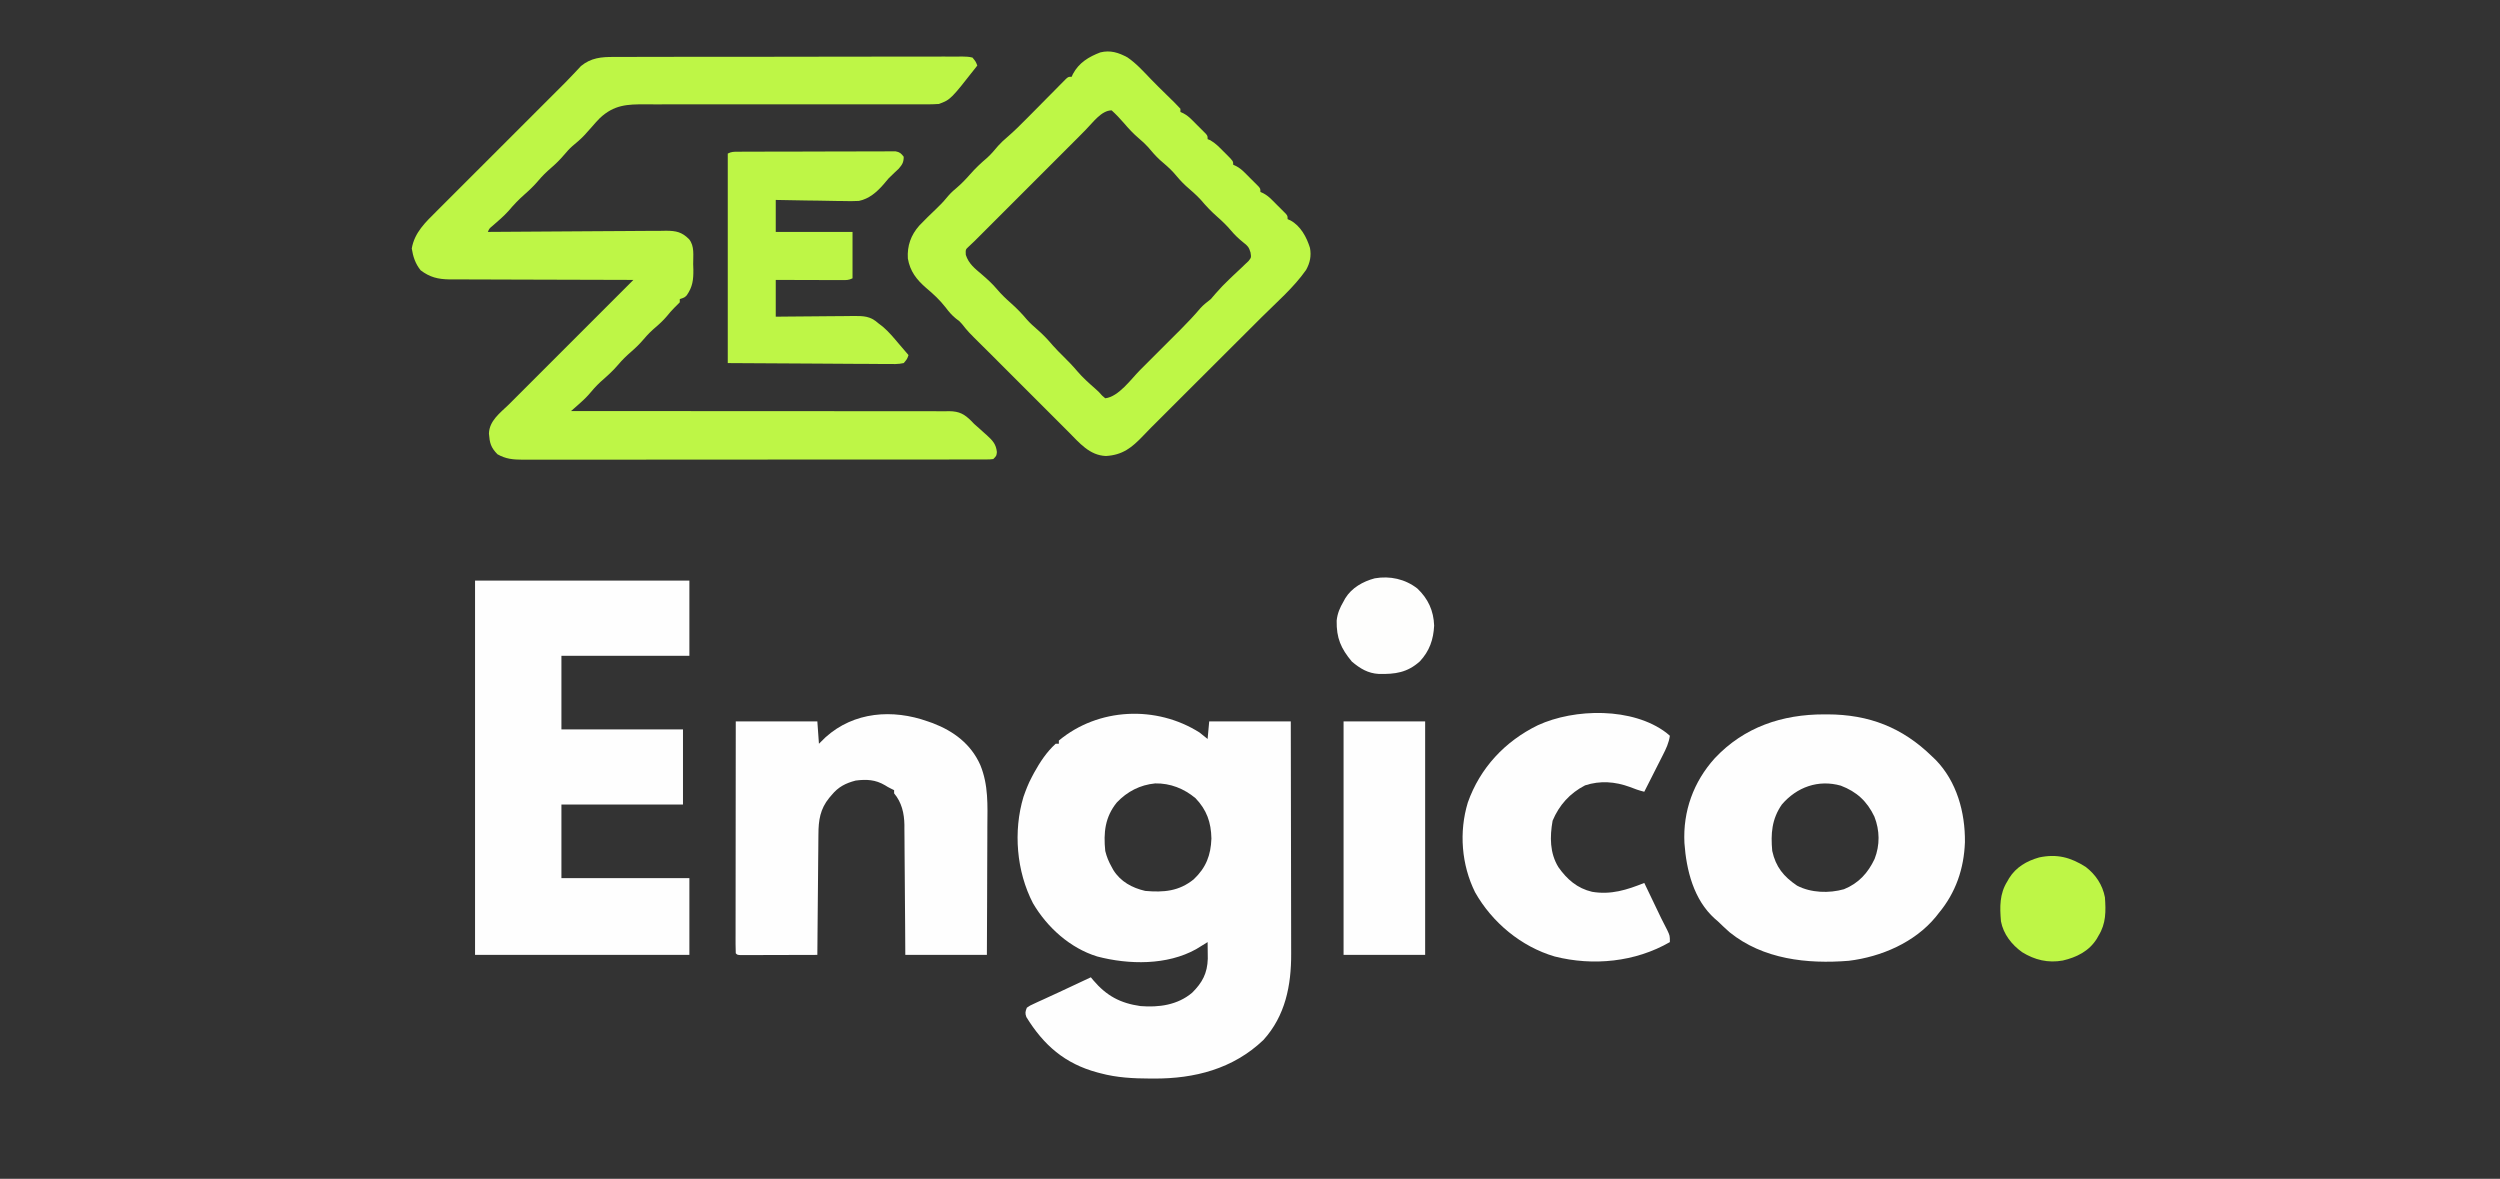
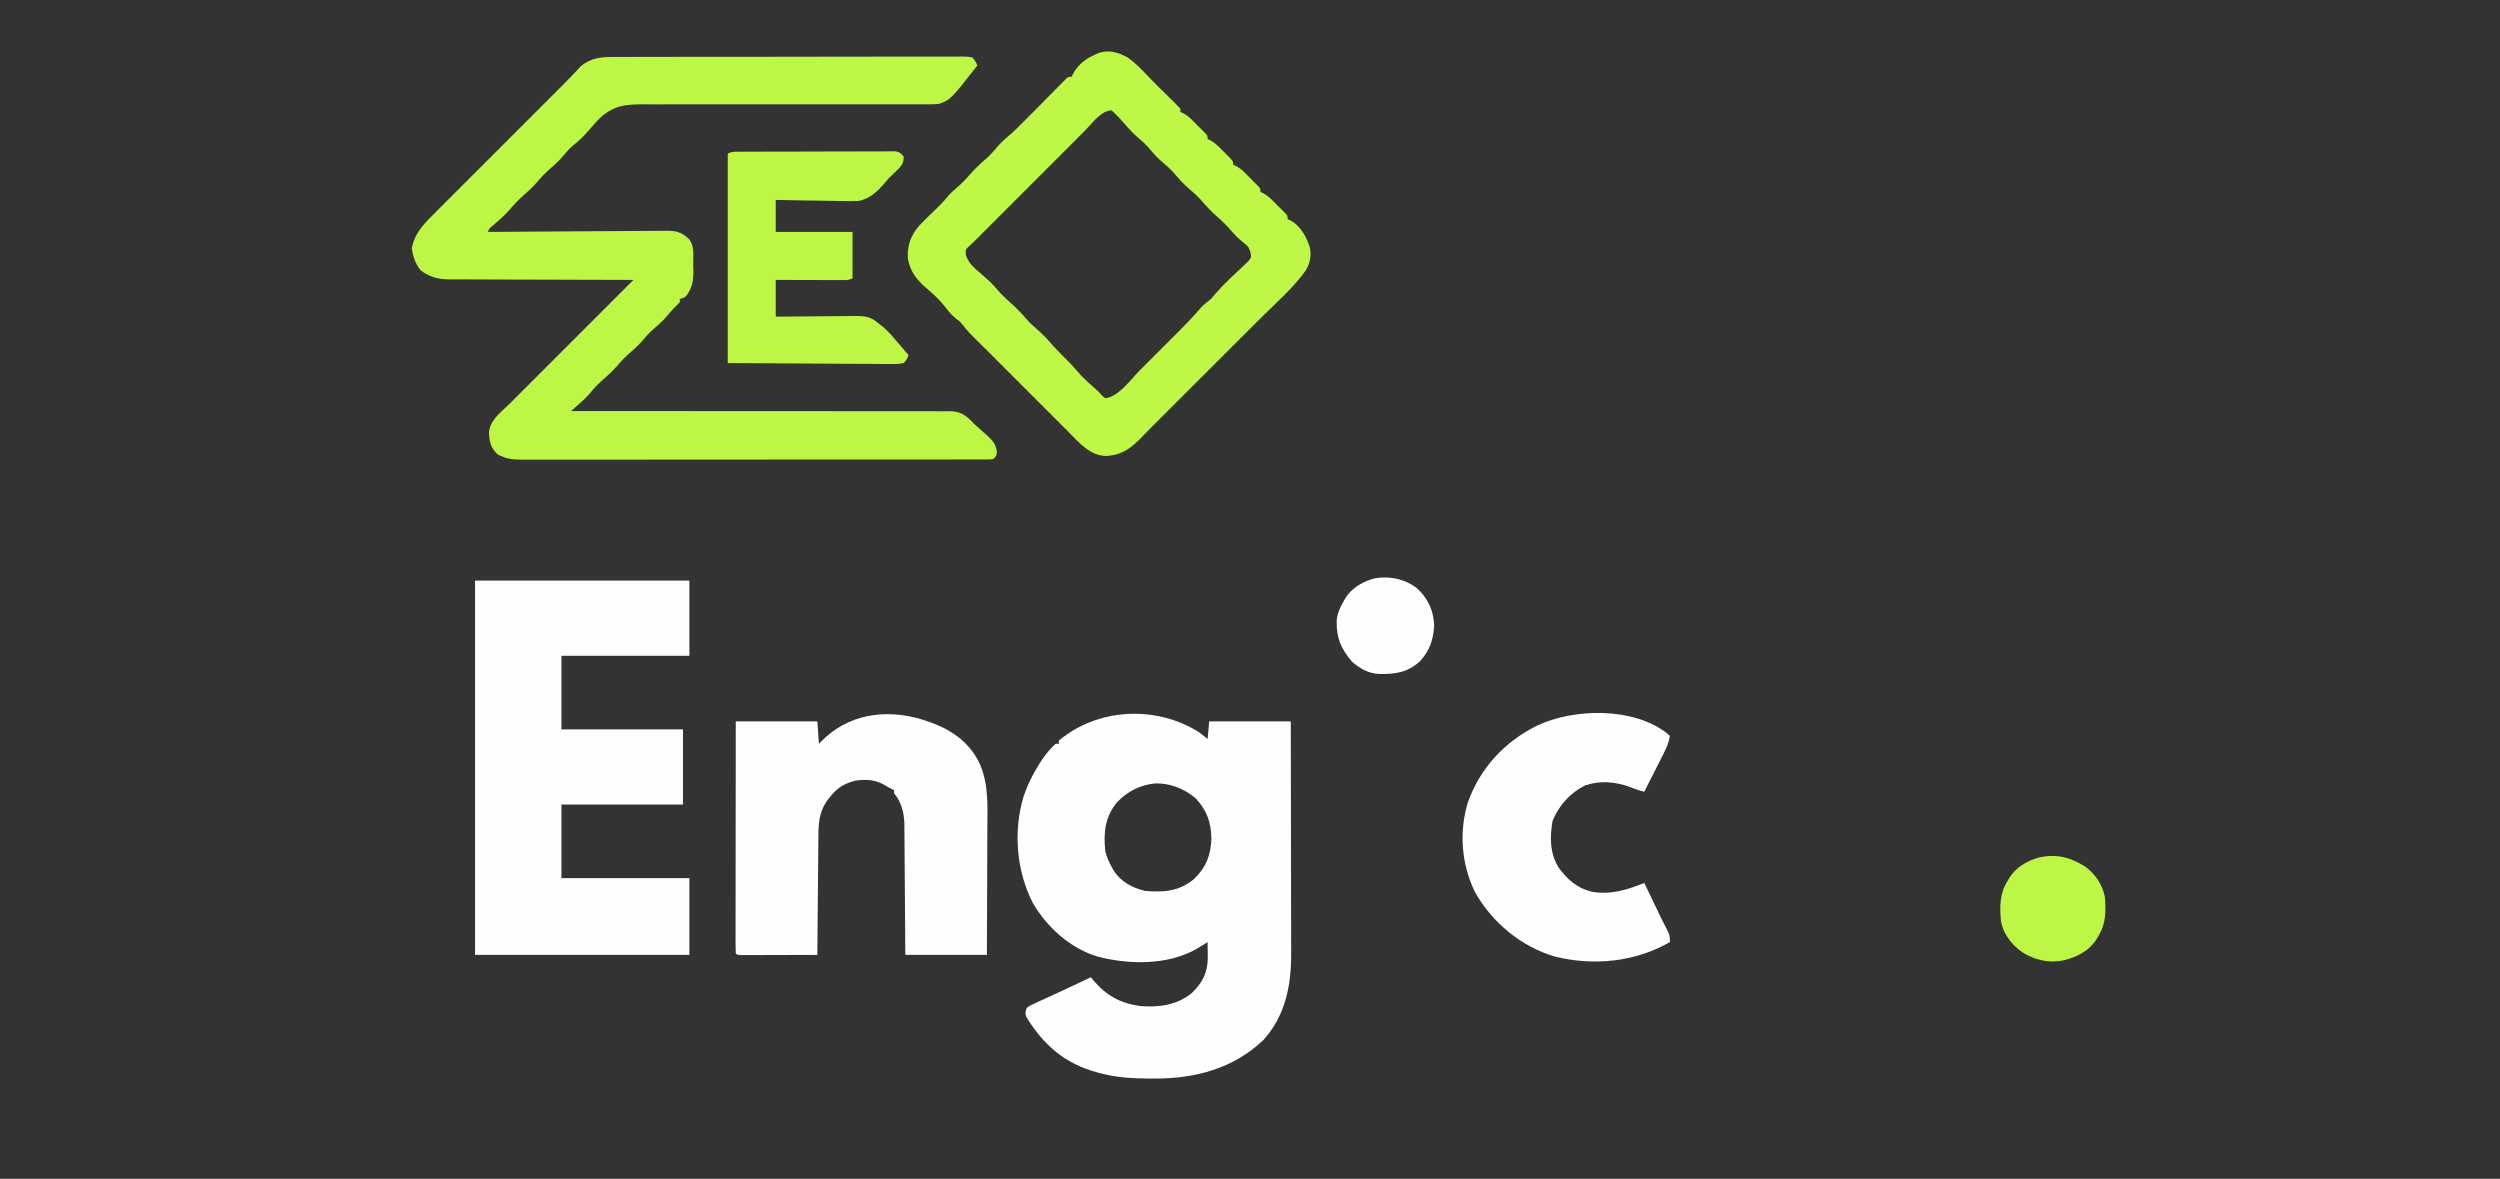
<svg xmlns="http://www.w3.org/2000/svg" version="1.1" width="1563" height="737">
  <rect width="100%" height="100%" fill="#333333" stroke="none" />
  <path d="M0 0 C0.96 -0.006 1.921 -0.012 2.91 -0.018 C6.112 -0.035 9.314 -0.03 12.516 -0.026 C14.817 -0.033 17.119 -0.041 19.421 -0.051 C25.66 -0.073 31.899 -0.076 38.138 -0.074 C43.345 -0.074 48.552 -0.083 53.759 -0.091 C66.737 -0.112 79.715 -0.113 92.693 -0.105 C103.969 -0.1 115.244 -0.121 126.519 -0.154 C138.1 -0.187 149.682 -0.202 161.264 -0.198 C167.765 -0.196 174.265 -0.202 180.766 -0.226 C186.872 -0.248 192.978 -0.246 199.084 -0.226 C201.329 -0.223 203.574 -0.228 205.819 -0.242 C208.874 -0.26 211.929 -0.248 214.984 -0.227 C216.329 -0.246 216.329 -0.246 217.7 -0.265 C219.974 -0.232 221.974 -0.179 224.175 0.394 C226.249 2.933 226.249 2.933 227.175 5.394 C210.526 26.647 210.526 26.647 203.175 29.394 C200.47 29.579 197.871 29.654 195.168 29.633 C193.948 29.635 193.948 29.635 192.704 29.637 C189.976 29.64 187.248 29.629 184.52 29.618 C182.565 29.618 180.61 29.618 178.655 29.619 C174.443 29.621 170.231 29.616 166.018 29.608 C159.353 29.595 152.688 29.602 146.022 29.613 C127.068 29.642 108.113 29.654 89.158 29.624 C78.692 29.608 68.226 29.613 57.759 29.642 C52.222 29.656 46.686 29.66 41.149 29.636 C35.937 29.614 30.725 29.619 25.513 29.646 C23.604 29.651 21.696 29.645 19.788 29.629 C8.231 29.535 0.102 29.945 -8.748 38.184 C-10.404 39.837 -11.93 41.555 -13.45 43.332 C-14.557 44.576 -15.666 45.817 -16.779 47.055 C-17.301 47.637 -17.824 48.22 -18.363 48.821 C-20.746 51.385 -23.387 53.592 -26.071 55.828 C-27.988 57.54 -29.604 59.371 -31.263 61.332 C-33.767 64.293 -36.392 66.858 -39.325 69.394 C-42.215 71.894 -44.803 74.409 -47.263 77.332 C-49.911 80.472 -52.74 83.182 -55.825 85.894 C-59.546 89.167 -62.779 92.552 -65.958 96.34 C-68.985 99.671 -72.389 102.566 -75.786 105.512 C-77.892 107.234 -77.892 107.234 -78.825 109.394 C-78.213 109.389 -77.601 109.383 -76.971 109.378 C-62.064 109.245 -47.157 109.146 -32.25 109.084 C-25.041 109.053 -17.832 109.011 -10.623 108.942 C-4.338 108.882 1.947 108.843 8.232 108.83 C11.559 108.822 14.884 108.801 18.211 108.76 C21.929 108.716 25.646 108.71 29.364 108.713 C31.01 108.681 31.01 108.681 32.688 108.648 C38.935 108.698 42.461 109.445 46.961 113.911 C50.529 118.272 49.483 124.158 49.55 129.519 C49.606 131.194 49.606 131.194 49.663 132.902 C49.731 139.299 49.23 143.685 45.548 148.999 C44.175 150.394 44.175 150.394 41.175 151.394 C41.175 152.054 41.175 152.714 41.175 153.394 C40.019 154.584 38.855 155.768 37.655 156.914 C36.111 158.458 34.747 160.082 33.362 161.769 C31.158 164.386 28.846 166.621 26.237 168.832 C23.477 171.173 21.071 173.566 18.737 176.332 C16.233 179.293 13.608 181.858 10.675 184.394 C7.785 186.894 5.197 189.409 2.737 192.332 C-0.651 196.349 -4.475 199.707 -8.415 203.172 C-11.162 205.705 -13.524 208.424 -15.917 211.285 C-17.996 213.583 -20.21 215.599 -22.54 217.641 C-23.747 218.701 -23.747 218.701 -24.977 219.783 C-25.587 220.315 -26.197 220.846 -26.825 221.394 C-25.575 221.393 -24.325 221.392 -23.037 221.39 C6.648 221.361 36.333 221.368 66.019 221.419 C69.673 221.425 73.328 221.431 76.983 221.437 C77.711 221.438 78.438 221.439 79.188 221.441 C90.965 221.459 102.741 221.452 114.518 221.436 C126.605 221.42 138.691 221.431 150.778 221.467 C157.566 221.486 164.353 221.493 171.141 221.469 C177.53 221.448 183.919 221.46 190.308 221.496 C192.652 221.504 194.997 221.5 197.341 221.483 C200.545 221.461 203.746 221.483 206.949 221.515 C207.875 221.498 208.802 221.482 209.756 221.465 C215.968 221.59 219.055 223.232 223.458 227.606 C224.308 228.491 224.308 228.491 225.175 229.394 C226.278 230.387 227.388 231.372 228.511 232.344 C229.524 233.256 230.537 234.168 231.55 235.082 C232.069 235.541 232.589 236.001 233.124 236.474 C236.725 239.736 238.959 242.129 239.425 247.019 C239.175 249.394 239.175 249.394 237.175 251.394 C234.991 251.646 234.991 251.646 232.216 251.649 C231.161 251.655 230.106 251.661 229.019 251.667 C227.85 251.663 226.682 251.659 225.478 251.655 C224.244 251.659 223.01 251.663 221.738 251.667 C218.302 251.675 214.865 251.675 211.429 251.671 C207.726 251.668 204.024 251.677 200.322 251.685 C193.063 251.697 185.805 251.699 178.546 251.697 C172.646 251.695 166.746 251.697 160.846 251.701 C159.588 251.702 159.588 251.702 158.305 251.703 C156.601 251.704 154.898 251.705 153.194 251.706 C137.201 251.717 121.209 251.715 105.216 251.709 C90.584 251.704 75.952 251.715 61.319 251.734 C46.303 251.754 31.286 251.762 16.269 251.758 C7.835 251.756 -0.598 251.759 -9.032 251.773 C-16.215 251.785 -23.397 251.786 -30.579 251.774 C-34.244 251.768 -37.908 251.767 -41.573 251.779 C-45.547 251.792 -49.52 251.781 -53.494 251.769 C-55.23 251.78 -55.23 251.78 -57.001 251.791 C-63.05 251.75 -67.519 251.398 -72.825 248.394 C-76.999 244.111 -77.67 241.325 -78.138 235.519 C-77.976 227.519 -71.194 222.583 -65.825 217.394 C-64.156 215.73 -62.49 214.064 -60.825 212.394 C-36.492 188.061 -12.159 163.728 12.175 139.394 C11.228 139.394 11.228 139.394 10.263 139.393 C-5.112 139.378 -20.487 139.335 -35.862 139.262 C-43.297 139.228 -50.732 139.202 -58.168 139.199 C-64.652 139.196 -71.135 139.175 -77.619 139.134 C-81.049 139.113 -84.479 139.1 -87.91 139.108 C-91.747 139.113 -95.583 139.087 -99.421 139.054 C-100.548 139.062 -101.675 139.071 -102.836 139.08 C-109.94 138.977 -115.096 137.738 -120.825 133.394 C-124.103 129.358 -125.596 124.872 -126.388 119.769 C-124.724 109.784 -117.728 103.257 -110.825 96.394 C-109.846 95.416 -108.867 94.436 -107.888 93.457 C-32.825 18.394 -32.825 18.394 -30.282 15.871 C-28.639 14.214 -27.022 12.532 -25.431 10.824 C-24.234 9.56 -24.234 9.56 -23.013 8.269 C-21.828 6.997 -21.828 6.997 -20.618 5.699 C-14.326 0.507 -7.833 -0.047 0 0 Z " fill="#BEF646" transform="translate(383.825,35.606)" />
  <path d="M0 0 C1.688 1.306 3.362 2.632 5 4 C5.33 0.37 5.66 -3.26 6 -7 C22.83 -7 39.66 -7 57 -7 C57.045 13.524 57.082 34.048 57.104 54.571 C57.114 64.102 57.128 73.632 57.151 83.163 C57.171 91.473 57.184 99.784 57.188 108.095 C57.191 112.492 57.197 116.888 57.211 121.285 C57.225 125.432 57.229 129.578 57.226 133.725 C57.227 135.239 57.231 136.753 57.238 138.267 C57.334 158.038 53.6 177.103 39.867 192.223 C20.903 210.274 -3.146 216.449 -28.688 216.312 C-29.393 216.311 -30.098 216.309 -30.825 216.307 C-41.487 216.261 -51.649 215.781 -62 213 C-62.954 212.751 -62.954 212.751 -63.927 212.496 C-84.304 207.012 -97.53 195.382 -108.32 177.855 C-109.213 175.419 -108.97 174.397 -108 172 C-106.045 170.663 -106.045 170.663 -103.469 169.484 C-102.52 169.041 -101.571 168.598 -100.594 168.142 C-99.573 167.683 -98.552 167.223 -97.5 166.75 C-96.468 166.272 -95.436 165.794 -94.373 165.302 C-92.267 164.327 -90.158 163.358 -88.046 162.394 C-83.7 160.405 -79.382 158.358 -75.062 156.312 C-72.709 155.206 -70.355 154.103 -68 153 C-67.273 153.888 -67.273 153.888 -66.531 154.793 C-58.265 164.537 -49.655 169.201 -37 171 C-25.465 171.925 -13.83 170.365 -4.715 162.695 C1.713 156.341 4.834 150.489 5.109 141.383 C5.123 137.919 5.088 134.463 5 131 C4.359 131.398 3.719 131.797 3.059 132.207 C2.194 132.737 1.329 133.267 0.438 133.812 C-0.833 134.596 -0.833 134.596 -2.129 135.395 C-20.33 145.572 -44.269 145.174 -64 140 C-80.927 134.799 -95.307 121.844 -104.176 106.715 C-114.531 86.756 -116.564 61.657 -110.129 40.199 C-108.636 35.969 -107.125 31.955 -105 28 C-104.496 27.046 -103.992 26.092 -103.473 25.109 C-99.77 18.427 -95.688 12.178 -90 7 C-89.34 7 -88.68 7 -88 7 C-88 6.34 -88 5.68 -88 5 C-63.273 -15.599 -26.969 -17.128 0 0 Z M-51.75 43.688 C-59.192 52.866 -60.149 62.573 -59 74 C-58.112 77.653 -56.843 80.732 -55 84 C-54.474 84.965 -54.474 84.965 -53.938 85.949 C-49.394 93.223 -42.185 97.107 -34 99 C-22.461 100.012 -12.91 99.227 -3.688 91.75 C3.966 84.514 7.021 76.743 7.375 66.25 C7.182 56.128 4.47 48.381 -2.582 41.012 C-9.815 34.994 -18.345 31.626 -27.762 31.785 C-37.214 32.692 -45.264 36.857 -51.75 43.688 Z " fill="#FEFEFE" transform="translate(750,458)" />
  <path d="M0 0 C44.22 0 88.44 0 134 0 C134 15.51 134 31.02 134 47 C107.6 47 81.2 47 54 47 C54 62.18 54 77.36 54 93 C79.08 93 104.16 93 130 93 C130 108.51 130 124.02 130 140 C104.92 140 79.84 140 54 140 C54 155.18 54 170.36 54 186 C80.4 186 106.8 186 134 186 C134 201.84 134 217.68 134 234 C89.78 234 45.56 234 0 234 C0 156.78 0 79.56 0 0 Z " fill="#FEFEFE" transform="translate(297,363)" />
  <path d="M0 0 C5.55 3.776 10.107 8.876 14.741 13.692 C17.849 16.909 21.038 20.043 24.238 23.168 C25.305 24.216 26.371 25.264 27.438 26.312 C27.987 26.846 28.537 27.379 29.104 27.928 C30.482 29.289 31.808 30.703 33.125 32.125 C33.125 32.785 33.125 33.445 33.125 34.125 C34.015 34.528 34.015 34.528 34.923 34.939 C37.13 36.128 38.59 37.332 40.359 39.094 C40.933 39.665 41.507 40.236 42.098 40.824 C42.684 41.418 43.271 42.013 43.875 42.625 C44.477 43.219 45.079 43.814 45.699 44.426 C46.268 44.997 46.836 45.568 47.422 46.156 C48.201 46.938 48.201 46.938 48.995 47.736 C50.125 49.125 50.125 49.125 50.125 51.125 C50.656 51.331 51.187 51.538 51.734 51.75 C55.133 53.705 57.636 56.346 60.375 59.125 C60.929 59.672 61.484 60.218 62.055 60.781 C66.125 64.872 66.125 64.872 66.125 67.125 C67.015 67.528 67.015 67.528 67.923 67.939 C70.13 69.128 71.59 70.332 73.359 72.094 C74.22 72.95 74.22 72.95 75.098 73.824 C75.977 74.716 75.977 74.716 76.875 75.625 C77.477 76.219 78.079 76.814 78.699 77.426 C79.268 77.997 79.836 78.568 80.422 79.156 C80.941 79.678 81.46 80.199 81.995 80.736 C83.125 82.125 83.125 82.125 83.125 84.125 C84.015 84.528 84.015 84.528 84.923 84.939 C87.13 86.128 88.59 87.332 90.359 89.094 C91.22 89.95 91.22 89.95 92.098 90.824 C92.977 91.716 92.977 91.716 93.875 92.625 C94.477 93.219 95.079 93.814 95.699 94.426 C96.268 94.997 96.836 95.568 97.422 96.156 C97.941 96.678 98.46 97.199 98.995 97.736 C100.125 99.125 100.125 99.125 100.125 101.125 C100.723 101.392 101.321 101.659 101.938 101.934 C108.284 105.39 112.059 112.416 114.125 119.125 C115.047 124.111 114.162 128.457 111.681 132.903 C104.014 143.852 93.227 153.157 83.789 162.559 C82.337 164.009 80.885 165.46 79.433 166.91 C75.646 170.693 71.856 174.473 68.066 178.253 C64.205 182.103 60.347 185.957 56.488 189.811 C50.265 196.025 44.04 202.237 37.813 208.448 C34.581 211.671 31.352 214.897 28.125 218.125 C17.125 229.125 17.125 229.125 14.582 231.652 C12.944 233.301 11.326 234.971 9.73 236.66 C2.661 244.05 -3.006 248.593 -13.43 249.215 C-23.722 248.837 -30.072 240.958 -36.875 234.125 C-37.927 233.073 -38.979 232.021 -40.031 230.969 C-53.333 217.667 -66.635 204.365 -79.938 191.062 C-80.433 190.567 -80.929 190.072 -81.439 189.561 C-82.763 188.237 -84.087 186.911 -85.41 185.586 C-87.121 183.878 -88.838 182.175 -90.559 180.477 C-99.618 171.507 -99.618 171.507 -103.461 166.66 C-104.948 164.962 -104.948 164.962 -107.301 163.234 C-109.895 161.109 -111.684 158.99 -113.688 156.312 C-117.346 151.622 -121.339 147.934 -125.875 144.125 C-131.889 138.895 -135.911 133.736 -137.289 125.715 C-137.764 117.822 -135.399 111.106 -130.148 105.174 C-126.761 101.617 -123.25 98.204 -119.688 94.824 C-117.34 92.596 -115.153 90.358 -113.109 87.848 C-111.214 85.538 -109.429 83.746 -107.125 81.875 C-103.928 79.159 -101.144 76.276 -98.375 73.125 C-95.057 69.351 -91.611 66.067 -87.773 62.836 C-85.177 60.496 -83.001 57.866 -80.749 55.2 C-78.984 53.246 -77.176 51.578 -75.166 49.883 C-70.808 46.12 -66.763 42.106 -62.727 38.004 C-61.212 36.477 -59.698 34.95 -58.184 33.424 C-55.825 31.04 -53.468 28.655 -51.113 26.267 C-48.822 23.946 -46.525 21.631 -44.227 19.316 C-43.518 18.595 -42.81 17.873 -42.08 17.129 C-41.098 16.142 -41.098 16.142 -40.096 15.135 C-39.233 14.261 -39.233 14.261 -38.352 13.369 C-36.875 12.125 -36.875 12.125 -34.875 12.125 C-34.604 11.536 -34.334 10.947 -34.055 10.34 C-30.333 3.352 -24.18 -0.38 -16.934 -3.121 C-10.716 -4.654 -5.513 -2.995 0 0 Z M-26.062 45.25 C-27.668 46.874 -29.272 48.499 -30.875 50.125 C-32.54 51.793 -34.207 53.46 -35.875 55.125 C-36.772 56.022 -37.669 56.919 -38.594 57.844 C-57.074 76.324 -75.555 94.805 -94.035 113.285 C-94.519 113.773 -95.003 114.261 -95.501 114.763 C-96.717 115.968 -97.973 117.132 -99.234 118.289 C-101.22 120.128 -101.22 120.128 -101.062 123.438 C-99.218 129.165 -95.341 132.006 -90.879 135.84 C-87.503 138.742 -84.375 141.592 -81.5 145 C-78.829 148.159 -75.982 150.893 -72.875 153.625 C-69.123 156.924 -65.863 160.345 -62.652 164.16 C-60.689 166.331 -58.588 168.21 -56.375 170.125 C-52.831 173.197 -49.777 176.415 -46.754 179.992 C-44.561 182.481 -42.236 184.796 -39.875 187.125 C-36.906 190.054 -34.063 192.999 -31.375 196.188 C-27.969 200.176 -24.148 203.596 -20.207 207.047 C-17.875 209.125 -17.875 209.125 -15.824 211.453 C-15.181 212.005 -14.538 212.557 -13.875 213.125 C-5.488 212.194 2.248 201.148 7.848 195.535 C8.752 194.632 9.656 193.728 10.588 192.798 C12.489 190.897 14.39 188.995 16.288 187.092 C18.701 184.674 21.118 182.26 23.536 179.848 C25.872 177.517 28.203 175.182 30.535 172.848 C31.393 171.992 32.25 171.137 33.134 170.255 C37.492 165.88 41.698 161.445 45.687 156.729 C47.615 154.578 49.872 152.927 52.125 151.125 C53.163 149.955 54.182 148.768 55.188 147.57 C57.913 144.416 60.758 141.488 63.781 138.617 C64.972 137.478 64.972 137.478 66.188 136.316 C67.833 134.753 69.489 133.201 71.156 131.66 C72.332 130.525 72.332 130.525 73.531 129.367 C74.246 128.695 74.961 128.024 75.697 127.332 C77.435 125.121 77.435 125.121 76.95 121.975 C76.007 118.718 75.16 117.773 72.5 115.75 C69.61 113.413 67.13 111.106 64.75 108.25 C62.079 105.091 59.232 102.357 56.125 99.625 C52.396 96.345 49.16 92.949 45.969 89.156 C43.063 85.955 39.778 83.199 36.535 80.348 C33.741 77.771 31.346 74.993 28.902 72.09 C26.266 69.175 23.286 66.697 20.316 64.129 C17.582 61.628 15.258 58.886 12.871 56.059 C11.071 54.065 9.174 52.36 7.125 50.625 C3.659 47.687 0.735 44.509 -2.211 41.059 C-4.643 38.233 -7.114 35.635 -9.875 33.125 C-16.323 33.125 -21.744 40.944 -26.062 45.25 Z " fill="#BEF746" transform="translate(704.875,35.875)" />
-   <path d="M0 0 C0.658 0 1.316 0 1.993 0.001 C27.88 0.083 48.766 8.083 67.438 26.375 C68.136 27.038 68.835 27.7 69.555 28.383 C82.842 41.98 88.106 61.297 87.911 79.864 C87.319 96.502 82.188 111.506 71.438 124.375 C70.877 125.092 70.316 125.808 69.738 126.547 C56.535 142.602 35.621 151.567 15.348 154.059 C-10.677 156.165 -38.301 153.168 -59.277 136.176 C-61.77 133.968 -64.171 131.691 -66.562 129.375 C-67.188 128.835 -67.813 128.295 -68.457 127.738 C-81.663 115.903 -86.254 97.453 -87.46 80.431 C-88.45 60.496 -81.749 42.105 -68.477 27.414 C-50.134 7.903 -26.319 -0.035 0 0 Z M-26.562 56.375 C-32.846 65.459 -33.553 74.585 -32.562 85.375 C-30.371 95.391 -25.413 101.415 -17.039 107.078 C-8.39 111.608 2.978 111.975 12.312 109.312 C21.434 105.602 27.29 99.174 31.438 90.375 C34.827 81.714 34.697 72.588 31.312 63.938 C26.745 54.358 20.323 48.382 10.297 44.559 C-3.785 40.595 -17.19 45.449 -26.562 56.375 Z " fill="#FEFEFE" transform="translate(1140.562,446.625)" />
  <path d="M0 0 C1.067 0.374 2.135 0.748 3.234 1.133 C16.331 6.152 27.042 14.212 32.856 27.226 C38.06 39.845 37.389 52.492 37.293 65.922 C37.287 68.236 37.283 70.551 37.28 72.866 C37.269 78.922 37.239 84.978 37.206 91.034 C37.17 98.32 37.156 105.606 37.139 112.891 C37.11 123.928 37.052 134.964 37 146 C20.17 146 3.34 146 -14 146 C-14.056 136.628 -14.056 136.628 -14.113 127.066 C-14.144 123.097 -14.175 119.128 -14.209 115.158 C-14.263 108.864 -14.314 102.571 -14.346 96.277 C-14.373 91.2 -14.413 86.123 -14.463 81.046 C-14.48 79.114 -14.491 77.181 -14.498 75.249 C-14.507 72.532 -14.535 69.816 -14.568 67.1 C-14.566 66.309 -14.565 65.519 -14.563 64.704 C-14.684 57.44 -16.247 50.659 -21 45 C-21 44.34 -21 43.68 -21 43 C-21.882 42.571 -21.882 42.571 -22.781 42.133 C-25 41 -25 41 -26.719 39.93 C-32.647 36.419 -38.239 36.139 -45 37 C-51.245 38.62 -55.862 40.942 -60 46 C-60.514 46.599 -61.029 47.199 -61.559 47.816 C-67.255 54.797 -68.294 61.84 -68.319 70.619 C-68.334 71.85 -68.334 71.85 -68.349 73.105 C-68.38 75.789 -68.397 78.473 -68.414 81.156 C-68.433 83.028 -68.452 84.9 -68.473 86.772 C-68.524 91.677 -68.564 96.583 -68.601 101.489 C-68.641 106.503 -68.692 111.517 -68.742 116.531 C-68.839 126.354 -68.923 136.177 -69 146 C-76.102 146.025 -83.205 146.043 -90.307 146.055 C-92.726 146.06 -95.144 146.067 -97.562 146.075 C-101.03 146.088 -104.497 146.093 -107.965 146.098 C-109.053 146.103 -110.142 146.108 -111.263 146.113 C-112.765 146.113 -112.765 146.113 -114.297 146.114 C-115.626 146.117 -115.626 146.117 -116.982 146.12 C-119 146 -119 146 -120 145 C-120.097 143.127 -120.122 141.25 -120.12 139.375 C-120.122 138.154 -120.123 136.932 -120.124 135.674 C-120.121 134.308 -120.117 132.942 -120.114 131.576 C-120.113 130.147 -120.113 128.719 -120.114 127.29 C-120.114 123.4 -120.108 119.509 -120.101 115.619 C-120.095 111.558 -120.095 107.496 -120.093 103.435 C-120.09 95.739 -120.082 88.043 -120.072 80.348 C-120.061 71.588 -120.055 62.829 -120.05 54.07 C-120.04 36.047 -120.022 18.023 -120 0 C-103.17 0 -86.34 0 -69 0 C-68.505 6.93 -68.505 6.93 -68 14 C-65.958 11.989 -65.958 11.989 -63.875 9.938 C-46.104 -6.066 -21.918 -7.799 0 0 Z " fill="#FEFEFE" transform="translate(580,451)" />
-   <path d="M0 0 C0.717 0.608 1.433 1.217 2.172 1.844 C1.548 6.29 -0.183 9.943 -2.207 13.895 C-2.704 14.883 -2.704 14.883 -3.212 15.891 C-4.266 17.982 -5.328 20.069 -6.391 22.156 C-7.109 23.578 -7.827 25.001 -8.545 26.424 C-10.3 29.9 -12.062 33.373 -13.828 36.844 C-16.989 36.089 -19.872 35.053 -22.891 33.844 C-32.115 30.487 -41.394 29.774 -50.828 32.844 C-60.345 37.75 -67.016 45.147 -71.141 54.969 C-72.92 64.996 -72.946 75.093 -67.539 83.957 C-62.135 91.629 -55.738 97.225 -46.461 99.398 C-34.667 101.393 -24.686 98.214 -13.828 93.844 C-13.486 94.559 -13.143 95.275 -12.79 96.012 C-11.22 99.289 -9.649 102.567 -8.078 105.844 C-7.539 106.969 -7 108.094 -6.445 109.254 C-5.917 110.356 -5.388 111.458 -4.844 112.594 C-4.071 114.208 -4.071 114.208 -3.283 115.855 C-2.045 118.399 -0.754 120.903 0.562 123.406 C2.172 126.844 2.172 126.844 2.172 130.844 C-19.458 143.333 -45.853 145.917 -69.828 139.844 C-90.756 133.717 -108.938 118.597 -119.609 99.688 C-128.13 82.478 -129.741 62.006 -124.152 43.594 C-116.518 21.973 -100.947 5.313 -80.395 -4.727 C-57.391 -15.343 -21.041 -16.042 0 0 Z " fill="#FEFEFE" transform="translate(1041.828,458.156)" />
+   <path d="M0 0 C0.717 0.608 1.433 1.217 2.172 1.844 C1.548 6.29 -0.183 9.943 -2.207 13.895 C-2.704 14.883 -2.704 14.883 -3.212 15.891 C-7.109 23.578 -7.827 25.001 -8.545 26.424 C-10.3 29.9 -12.062 33.373 -13.828 36.844 C-16.989 36.089 -19.872 35.053 -22.891 33.844 C-32.115 30.487 -41.394 29.774 -50.828 32.844 C-60.345 37.75 -67.016 45.147 -71.141 54.969 C-72.92 64.996 -72.946 75.093 -67.539 83.957 C-62.135 91.629 -55.738 97.225 -46.461 99.398 C-34.667 101.393 -24.686 98.214 -13.828 93.844 C-13.486 94.559 -13.143 95.275 -12.79 96.012 C-11.22 99.289 -9.649 102.567 -8.078 105.844 C-7.539 106.969 -7 108.094 -6.445 109.254 C-5.917 110.356 -5.388 111.458 -4.844 112.594 C-4.071 114.208 -4.071 114.208 -3.283 115.855 C-2.045 118.399 -0.754 120.903 0.562 123.406 C2.172 126.844 2.172 126.844 2.172 130.844 C-19.458 143.333 -45.853 145.917 -69.828 139.844 C-90.756 133.717 -108.938 118.597 -119.609 99.688 C-128.13 82.478 -129.741 62.006 -124.152 43.594 C-116.518 21.973 -100.947 5.313 -80.395 -4.727 C-57.391 -15.343 -21.041 -16.042 0 0 Z " fill="#FEFEFE" transform="translate(1041.828,458.156)" />
  <path d="M0 0 C0.882 -0.006 1.764 -0.011 2.672 -0.017 C4.127 -0.019 4.127 -0.019 5.612 -0.021 C7.141 -0.028 7.141 -0.028 8.701 -0.036 C12.085 -0.05 15.468 -0.057 18.852 -0.063 C21.196 -0.068 23.54 -0.074 25.884 -0.08 C30.803 -0.09 35.722 -0.096 40.64 -0.1 C46.954 -0.105 53.267 -0.129 59.58 -0.158 C64.422 -0.176 69.265 -0.182 74.108 -0.183 C76.436 -0.186 78.764 -0.194 81.092 -0.207 C84.343 -0.224 87.594 -0.223 90.846 -0.216 C91.814 -0.225 92.782 -0.234 93.779 -0.244 C95.106 -0.236 95.106 -0.236 96.46 -0.227 C97.613 -0.229 97.613 -0.229 98.79 -0.231 C101.339 0.242 102.246 1.093 103.793 3.14 C103.776 6.629 102.926 7.986 100.649 10.64 C99.328 11.878 99.328 11.878 97.981 13.14 C94.288 16.608 94.288 16.608 91.094 20.515 C86.909 25.29 82.126 29.461 75.774 30.756 C72.423 30.946 69.14 30.929 65.786 30.824 C64.579 30.814 63.372 30.804 62.129 30.794 C58.308 30.755 54.489 30.667 50.668 30.578 C48.064 30.543 45.46 30.511 42.856 30.482 C36.501 30.405 30.148 30.285 23.793 30.14 C23.793 36.74 23.793 43.34 23.793 50.14 C39.633 50.14 55.473 50.14 71.793 50.14 C71.793 59.71 71.793 69.28 71.793 79.14 C69.42 80.327 67.991 80.261 65.344 80.254 C64.423 80.254 63.502 80.254 62.553 80.254 C61.06 80.246 61.06 80.246 59.536 80.238 C58.517 80.237 57.499 80.235 56.45 80.234 C53.19 80.228 49.929 80.216 46.668 80.203 C44.461 80.198 42.254 80.193 40.047 80.189 C34.629 80.179 29.211 80.16 23.793 80.14 C23.793 87.73 23.793 95.32 23.793 103.14 C25.519 103.119 27.245 103.099 29.022 103.077 C34.738 103.012 40.454 102.966 46.169 102.933 C49.633 102.912 53.097 102.884 56.561 102.839 C60.547 102.787 64.533 102.767 68.52 102.75 C69.758 102.729 70.995 102.709 72.271 102.687 C78.774 102.686 82.874 102.718 87.793 107.14 C88.763 107.883 89.732 108.625 90.731 109.39 C94.499 112.598 97.611 116.367 100.793 120.14 C101.939 121.474 103.084 122.808 104.231 124.14 C105.077 125.13 105.922 126.12 106.793 127.14 C105.946 129.605 105.946 129.605 103.793 132.14 C100.335 132.925 96.886 132.77 93.355 132.708 C91.719 132.709 91.719 132.709 90.05 132.71 C86.512 132.706 82.976 132.668 79.438 132.629 C77.257 132.621 75.076 132.616 72.894 132.613 C64.798 132.587 56.702 132.517 48.606 132.453 C21.474 132.298 21.474 132.298 -6.207 132.14 C-6.207 88.91 -6.207 45.68 -6.207 1.14 C-3.896 -0.015 -2.572 0.01 0 0 Z " fill="#BEF646" transform="translate(461.207,94.86)" />
-   <path d="M0 0 C16.83 0 33.66 0 51 0 C51 48.18 51 96.36 51 146 C34.17 146 17.34 146 0 146 C0 97.82 0 49.64 0 0 Z " fill="#FEFEFE" transform="translate(840,451)" />
  <path d="M0 0 C6.231 4.797 10.528 11.212 12 19 C12.622 27.754 12.735 35.353 8 43 C7.649 43.623 7.299 44.245 6.938 44.887 C2.069 52.68 -5.641 56.493 -14.375 58.531 C-23.564 60.172 -31.833 58.196 -39.75 53.312 C-46.258 48.656 -51.503 42.005 -53 34 C-53.756 25.054 -53.944 16.838 -49 9 C-48.649 8.379 -48.299 7.757 -47.938 7.117 C-43.565 0.103 -36.942 -3.697 -29.125 -5.938 C-18.024 -8.27 -9.541 -6.052 0 0 Z " fill="#BEF646" transform="translate(1304,542)" />
  <path d="M0 0 C6.742 6.369 10.198 13.931 10.5 23.188 C10.076 31.919 7.586 39.086 1.586 45.527 C-6.285 52.59 -13.793 53.609 -24.059 53.41 C-30.912 53.031 -35.795 50.03 -40.938 45.688 C-47.764 37.495 -50.646 31.004 -50.441 20.059 C-49.959 15.487 -48.428 11.999 -46.125 8.062 C-45.786 7.436 -45.447 6.81 -45.098 6.164 C-41.031 -0.464 -34.029 -4.406 -26.625 -6.375 C-17.086 -8.024 -7.63 -5.94 0 0 Z " fill="#FEFEFD" transform="translate(886.125,367.938)" />
</svg>